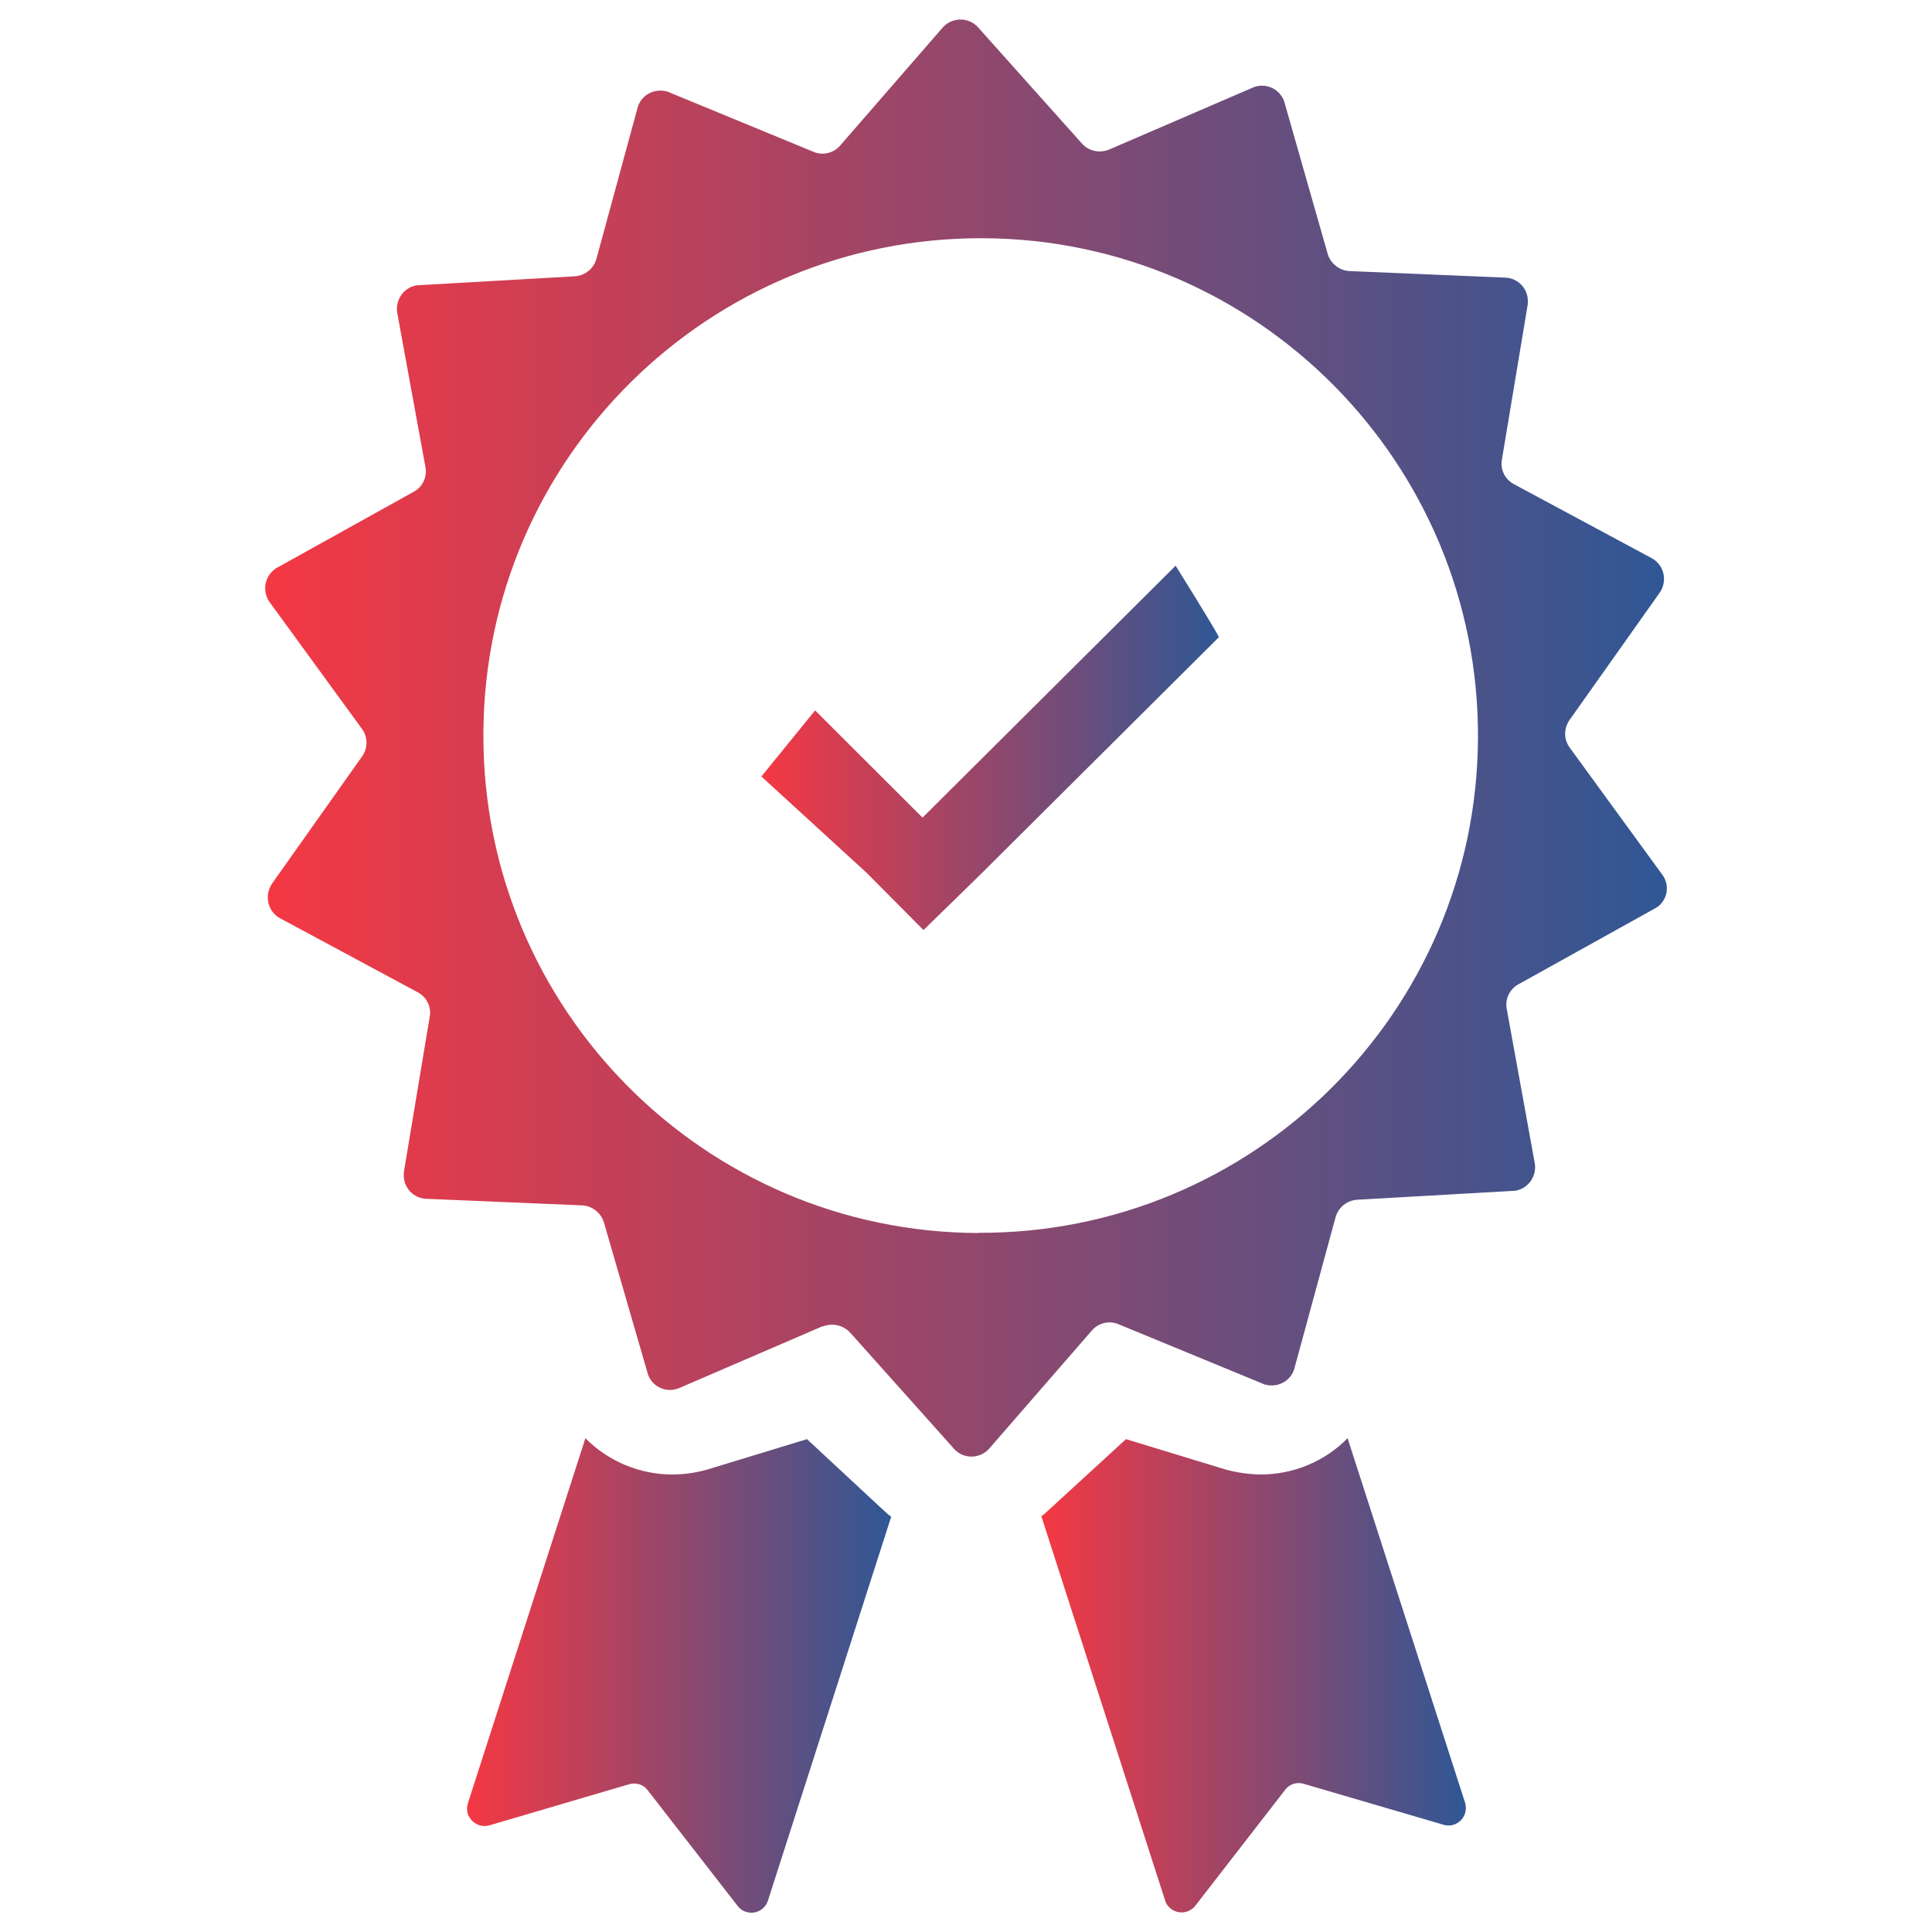
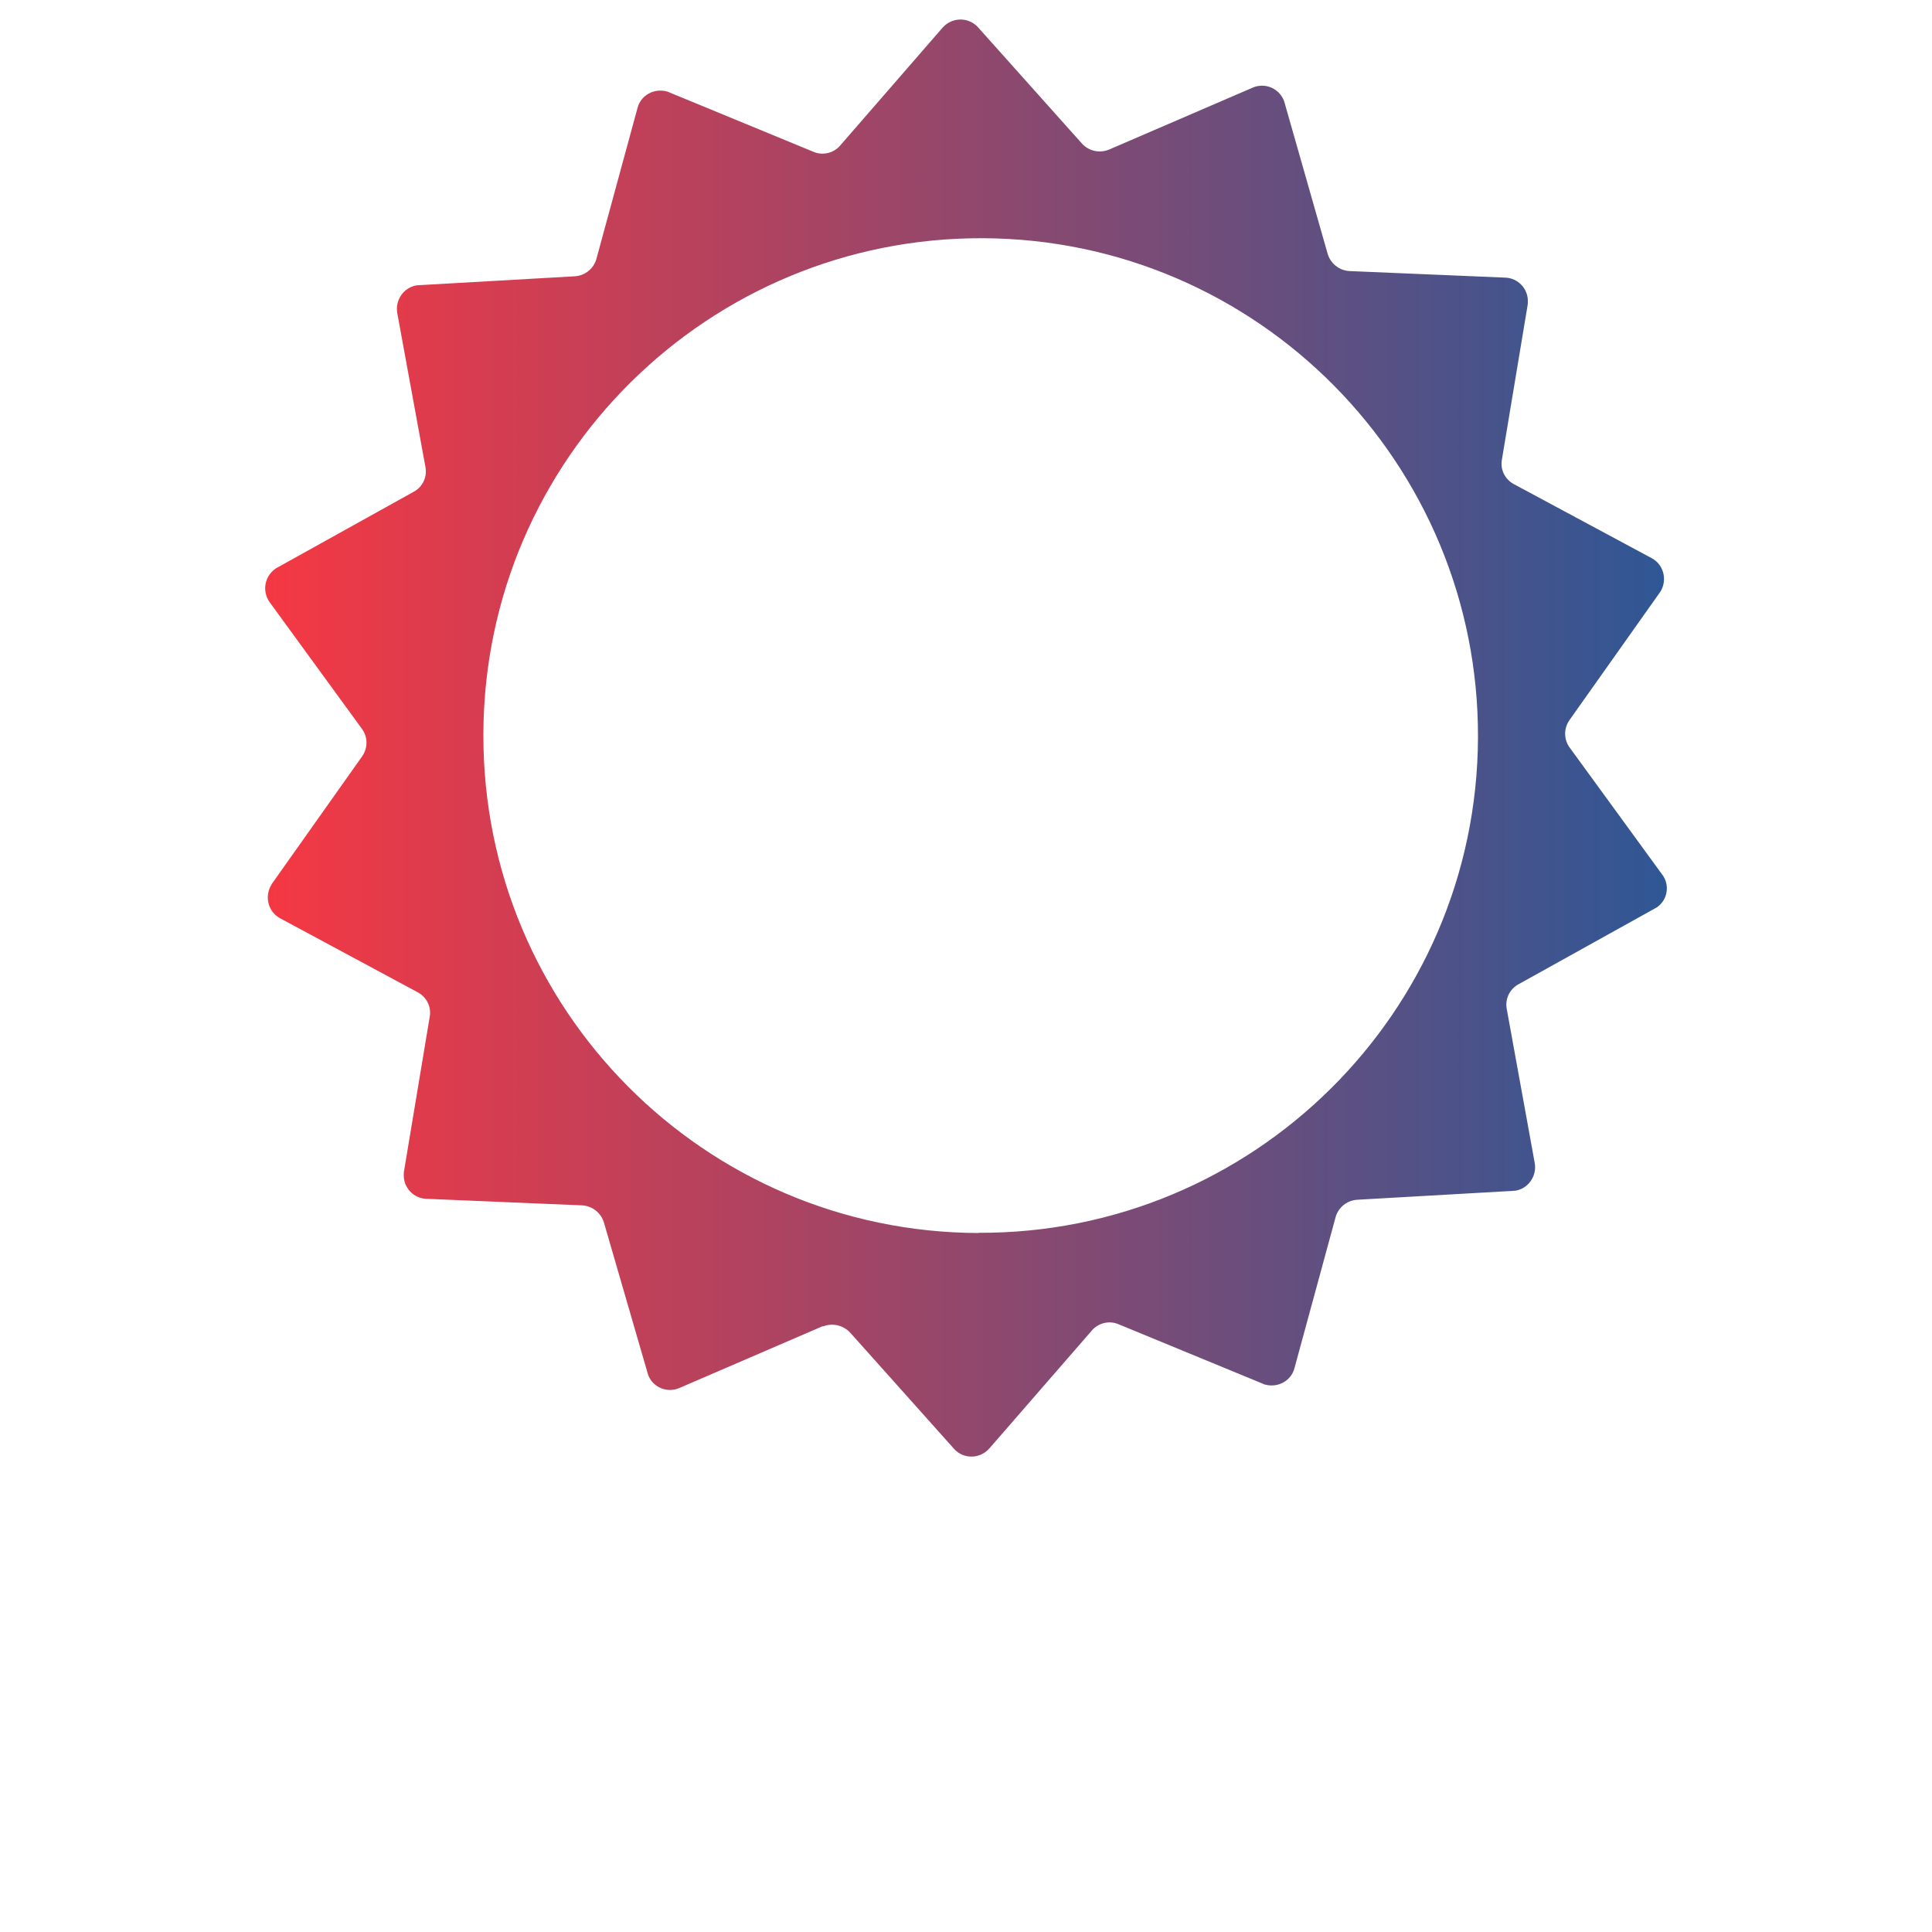
<svg xmlns="http://www.w3.org/2000/svg" xmlns:xlink="http://www.w3.org/1999/xlink" id="certified" viewBox="0 0 100 100">
  <defs>
    <linearGradient id="linear-gradient" x1="13.74" y1="38.19" x2="86.26" y2="38.19" gradientUnits="userSpaceOnUse">
      <stop offset="0" stop-color="#f53843" />
      <stop offset="1" stop-color="#2f5795" />
    </linearGradient>
    <linearGradient id="linear-gradient-2" x1="53.9" y1="86.71" x2="75.87" y2="86.71" xlink:href="#linear-gradient" />
    <linearGradient id="linear-gradient-3" x1="24.16" y1="86.72" x2="46.13" y2="86.72" xlink:href="#linear-gradient" />
    <linearGradient id="linear-gradient-4" x1="39.41" y1="38.71" x2="63.1" y2="38.71" xlink:href="#linear-gradient" />
  </defs>
  <path id="ssl_certificate_1" data-name="ssl certificate 1" d="M42.59,68.64l-7.42,3.2c-.61.27-1.33,0-1.6-.62-.02-.05-.04-.1-.05-.15l-2.26-7.79c-.15-.5-.6-.86-1.12-.89l-8.07-.34c-.67-.02-1.2-.59-1.17-1.26,0-.05,0-.11.01-.16l1.33-7.99c.1-.51-.15-1.03-.62-1.28l-7.12-3.83c-.6-.32-.81-1.07-.49-1.67.02-.04.05-.07.06-.11l4.68-6.61c.3-.44.29-1-.02-1.42l-4.78-6.56c-.39-.56-.26-1.32.3-1.72.04-.02.06-.05.1-.06l7.07-3.93c.46-.25.7-.77.6-1.28l-1.46-7.98c-.11-.67.34-1.31,1-1.42.05,0,.09-.01.14-.01l8.07-.46c.52-.04.96-.4,1.1-.9l2.13-7.82c.17-.65.85-1.02,1.5-.85.05.01.09.02.14.05l7.47,3.08c.47.2,1.03.07,1.37-.32l5.31-6.11c.45-.51,1.22-.56,1.73-.12.04.04.07.06.1.1l5.39,6.03c.36.39.91.5,1.4.3l7.42-3.2c.61-.27,1.32,0,1.6.61.02.05.05.11.06.17l2.23,7.82c.15.5.6.86,1.12.89l8.07.34c.67.02,1.2.59,1.17,1.26,0,.05,0,.11-.01.16l-1.33,7.99c-.1.51.15,1.03.62,1.28l7.13,3.83c.6.32.81,1.07.49,1.67-.02.04-.05.07-.07.11l-4.68,6.61c-.3.44-.29,1,.02,1.42l4.78,6.56c.4.52.3,1.26-.21,1.66-.05.04-.1.07-.16.1l-7.07,3.93c-.46.25-.7.77-.6,1.28l1.45,7.98c.11.67-.34,1.31-1,1.42-.05,0-.09.01-.14.01l-8.07.46c-.52.04-.96.4-1.1.9l-2.13,7.82c-.17.65-.85,1.02-1.5.85-.05-.01-.09-.02-.14-.05l-7.47-3.08c-.47-.2-1.03-.07-1.37.32l-5.31,6.11c-.45.51-1.22.57-1.73.12-.04-.04-.07-.06-.1-.1l-5.39-6.03c-.36-.37-.91-.5-1.4-.3h0ZM50.64,63.81c14.21.06,25.8-11.41,25.86-25.62.06-14.21-11.41-25.8-25.62-25.86s-25.8,11.41-25.86,25.62v.12c-.01,14.18,11.45,25.7,25.62,25.75h0Z" style="fill: url(#linear-gradient); fill-rule: evenodd;" />
  <g>
-     <path d="M75.83,93.3c.15.49-.11,1-.6,1.15-.16.05-.35.05-.51,0l-7.24-2.12c-.36-.11-.75.02-.96.31l-4.65,6c-.31.39-.87.46-1.26.16-.15-.11-.26-.26-.31-.45l-6.4-19.87c.15-.1.26-.21.4-.34l3.98-3.65,5.15,1.57c.59.16,1.2.25,1.81.26,1.7,0,3.33-.67,4.51-1.88,0,0,6.08,18.86,6.08,18.86Z" style="fill: url(#linear-gradient-2);" />
-     <path d="M46.13,78.5l-6.38,19.87c-.15.47-.65.74-1.12.59-.19-.05-.34-.16-.45-.31l-4.65-5.98c-.22-.3-.6-.42-.96-.32l-7.24,2.13c-.47.14-.97-.14-1.12-.61-.05-.17-.05-.36.01-.54l6.08-18.89c1.18,1.2,2.82,1.88,4.5,1.88.62,0,1.23-.09,1.82-.26l5.15-1.57,3.96,3.68c.12.11.26.24.4.34Z" style="fill: url(#linear-gradient-3);" />
-   </g>
-   <path d="M50.73,45.28l-2.93,2.86-2.93-2.95-5.46-5,2.78-3.42,5.56,5.55,13.1-13.04s2.11,3.38,2.24,3.7c0,0-12.37,12.31-12.37,12.31Z" style="fill: url(#linear-gradient-4);" />
+     </g>
</svg>